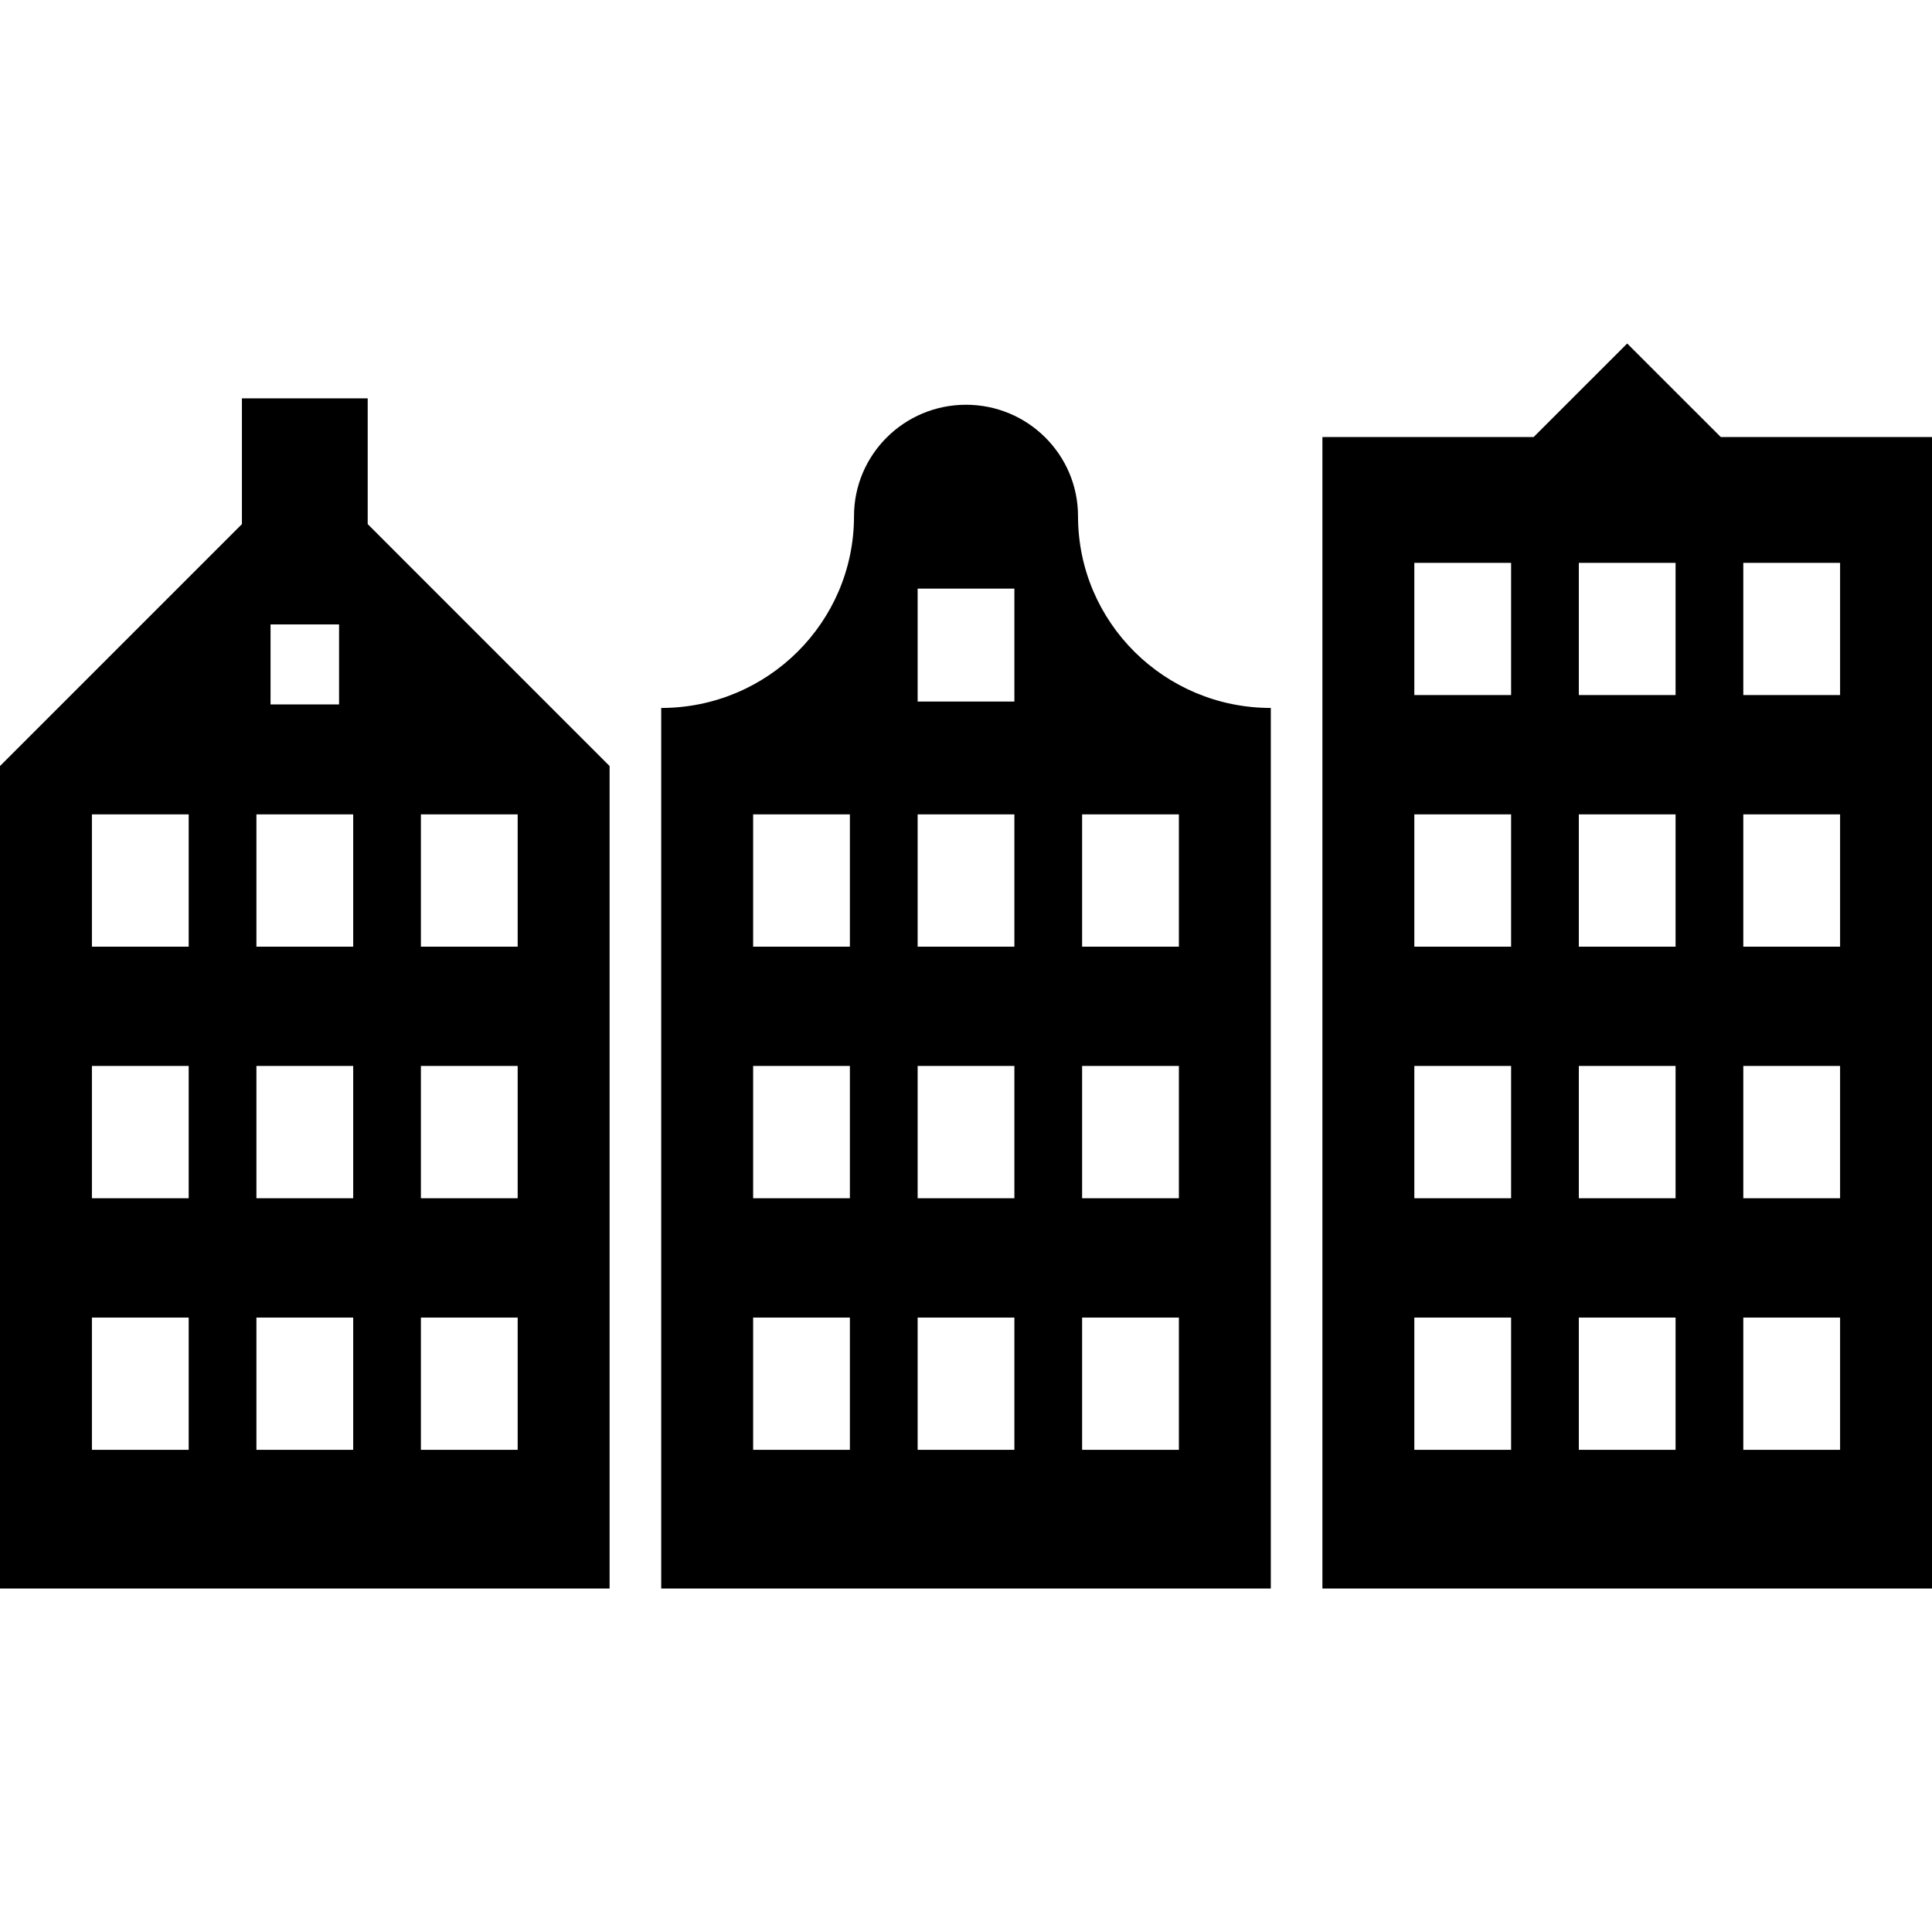
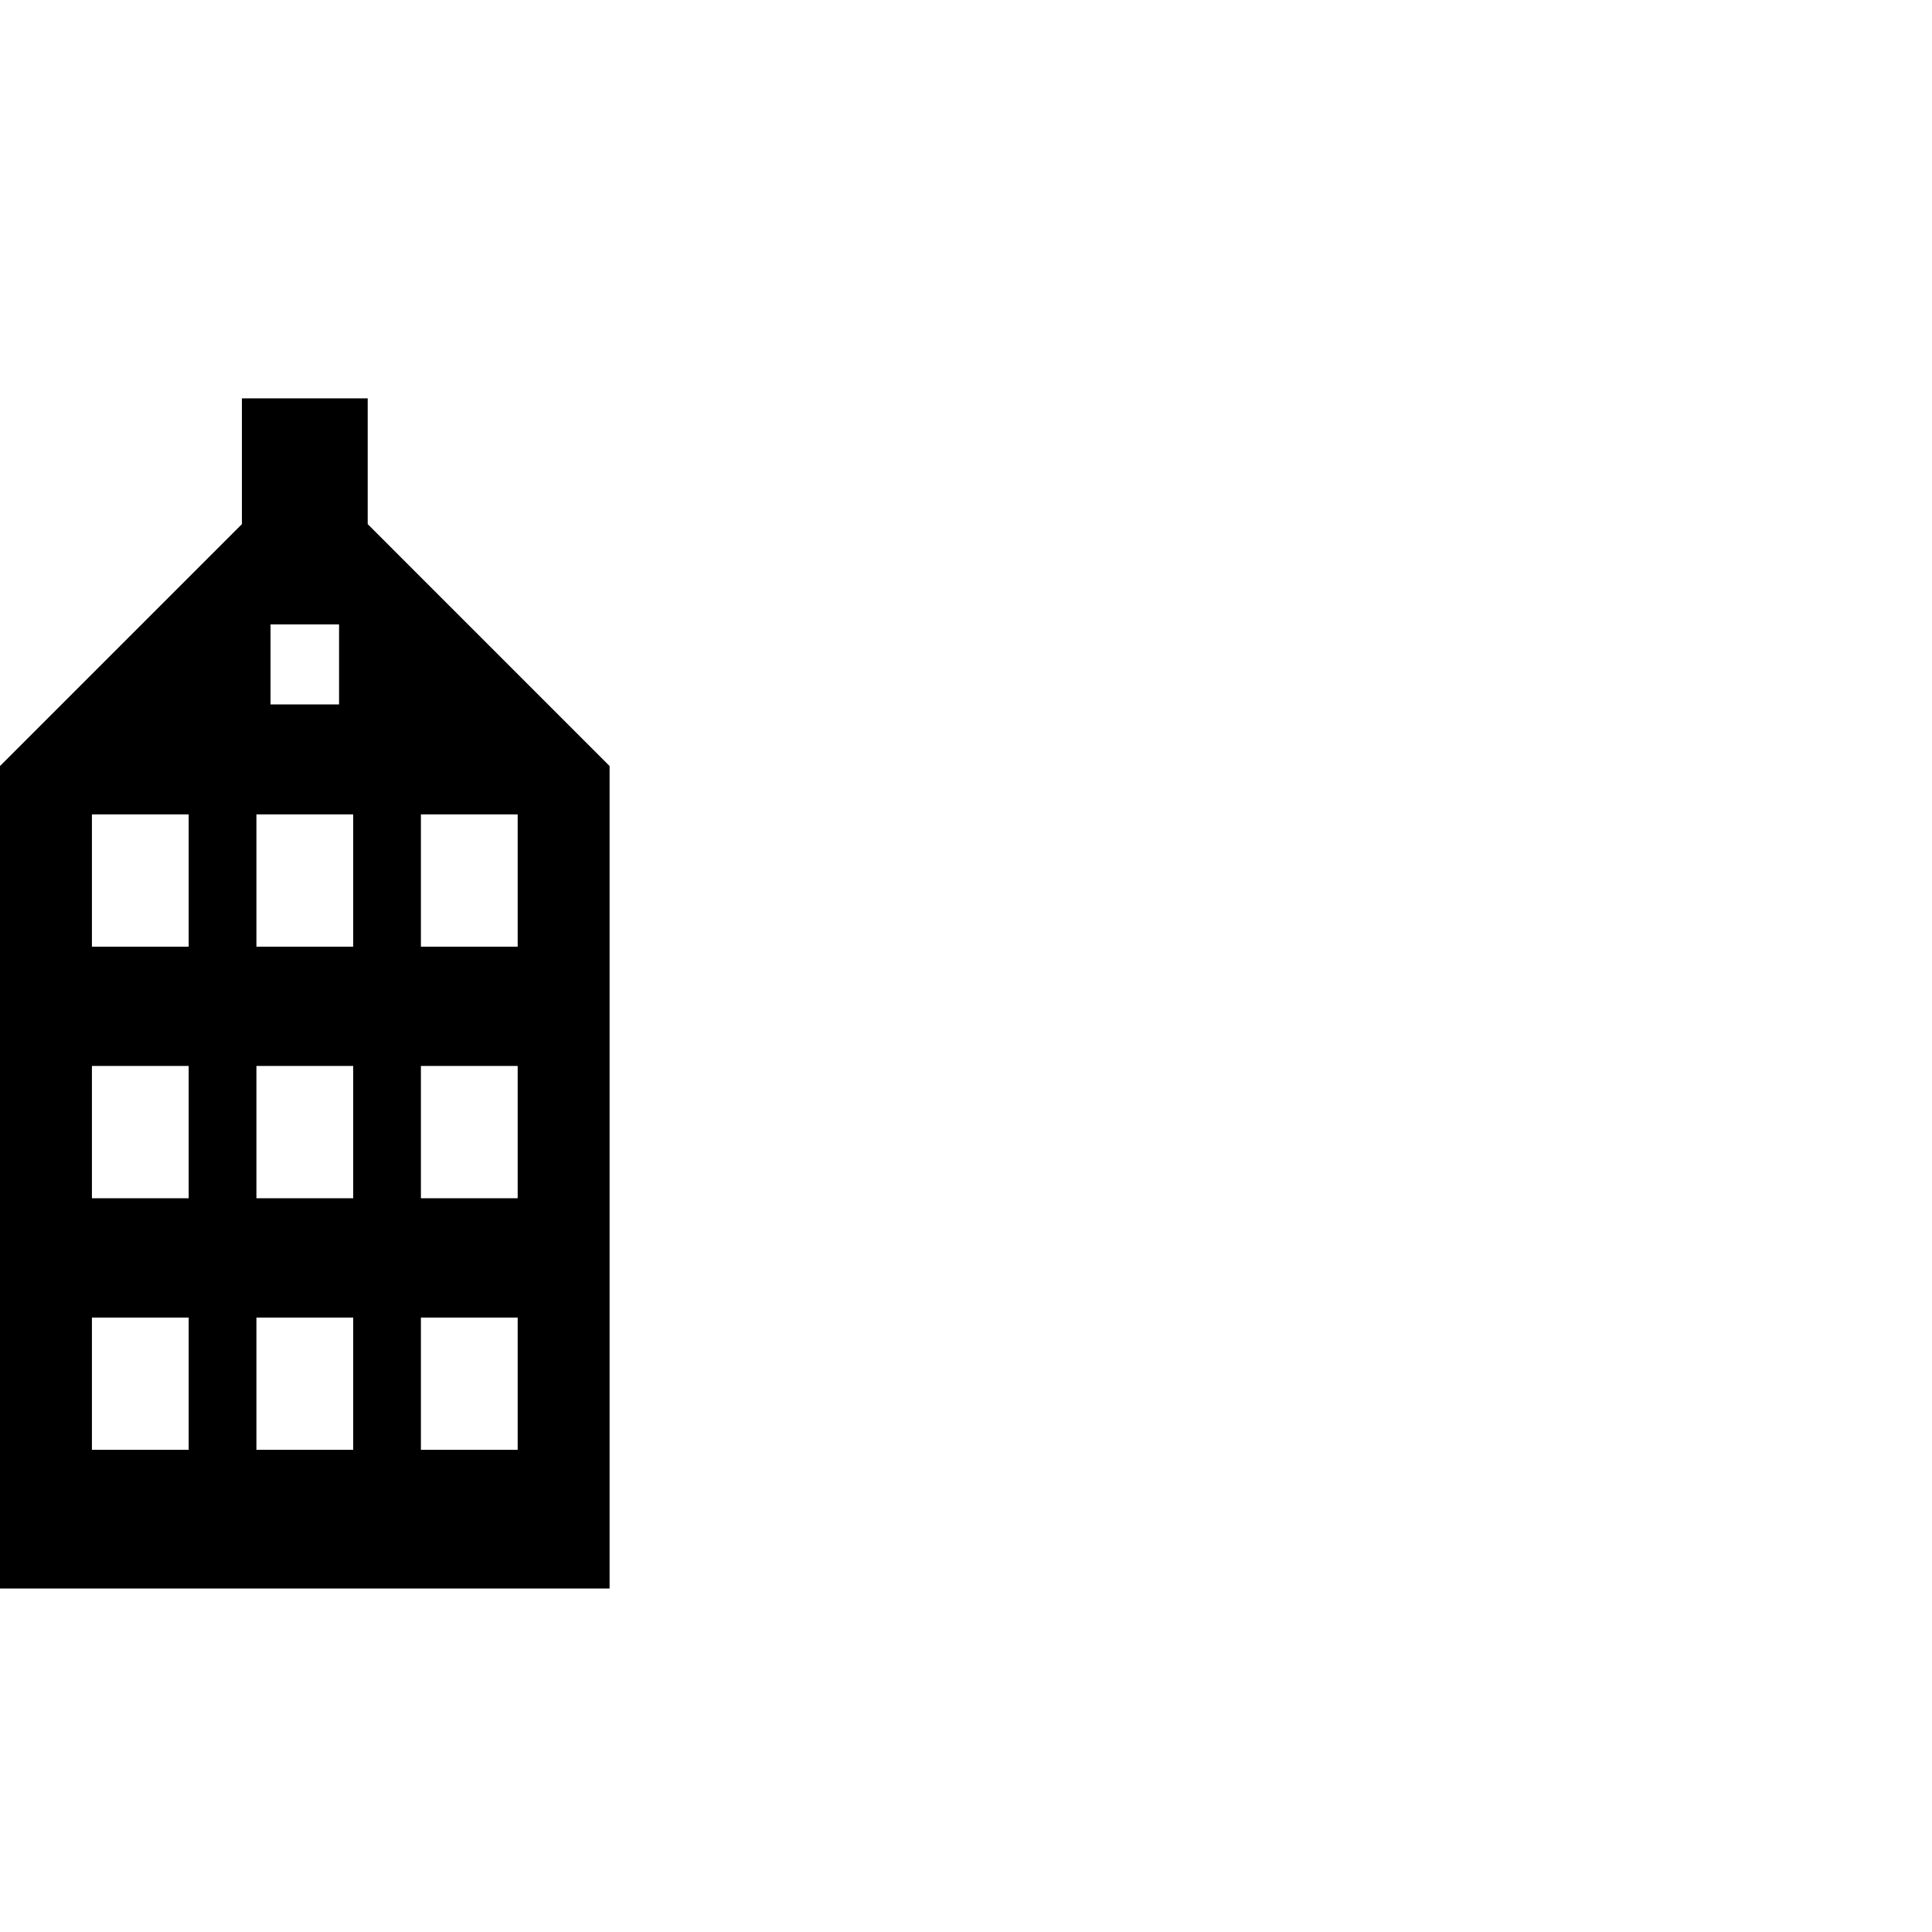
<svg xmlns="http://www.w3.org/2000/svg" height="800px" width="800px" version="1.1" id="_x32_" viewBox="0 0 512 512" xml:space="preserve">
  <style type="text/css">
	.st0{fill:#000000;}
</style>
  <g>
-     <path class="st0" d="M285.687,136.799c0-16.306-13.295-29.534-29.683-29.534c-16.396,0-29.684,13.228-29.684,29.534   c0,28.062-22.872,50.816-51.09,50.816v233.354h161.548V187.614C308.56,187.614,285.687,164.861,285.687,136.799z M225.228,384.214   h-25.638V349.17h25.638V384.214z M225.228,317.546h-25.638v-35.052h25.638V317.546z M225.228,250.877h-25.638v-35.052h25.638   V250.877z M268.823,384.214h-25.638V349.17h25.638V384.214z M268.823,317.546h-25.638v-35.052h25.638V317.546z M268.823,250.877   h-25.638v-35.052h25.638V250.877z M268.823,185.911h-25.638V155.99h25.638V185.911z M312.418,384.214h-25.646V349.17h25.646   V384.214z M312.418,317.546h-25.646v-35.052h25.646V317.546z M312.418,250.877h-25.646v-35.052h25.646V250.877z" />
    <path class="st0" d="M97.445,105.561H64.111v33.335L0,203.006v217.962h161.548V203.006l-64.103-64.11V105.561z M50.005,384.214   H24.36V349.17h25.645V384.214z M50.005,317.546H24.36v-35.052h25.645V317.546z M50.005,250.877H24.36v-35.052h25.645V250.877z    M111.543,215.825h25.646v35.052h-25.646V215.825z M111.543,282.493h25.646v35.052h-25.646V282.493z M111.543,349.17h25.646v35.044   h-25.646V349.17z M71.696,165.485h18.158v21.192H71.696V165.485z M93.601,384.214H67.955V349.17h25.646V384.214z M93.601,317.546   H67.955v-35.052h25.646V317.546z M93.601,250.877H67.955v-35.052h25.646V250.877z" />
-     <path class="st0" d="M456.017,115.815l-24.791-24.784l-24.791,24.784h-55.983v305.154H512V115.815H456.017z M400.457,384.214   h-25.646V349.17h25.646V384.214z M400.457,317.546h-25.646v-35.052h25.646V317.546z M400.457,250.877h-25.646v-35.052h25.646   V250.877z M400.457,184.201h-25.646v-35.045h25.646V184.201z M444.045,384.214h-25.638V349.17h25.638V384.214z M444.045,317.546   h-25.638v-35.052h25.638V317.546z M444.045,250.877h-25.638v-35.052h25.638V250.877z M444.045,184.201h-25.638v-35.045h25.638   V184.201z M487.641,384.214h-25.646V349.17h25.646V384.214z M487.641,317.546h-25.646v-35.052h25.646V317.546z M487.641,250.877   h-25.646v-35.052h25.646V250.877z M487.641,184.201h-25.646v-35.045h25.646V184.201z" />
  </g>
</svg>